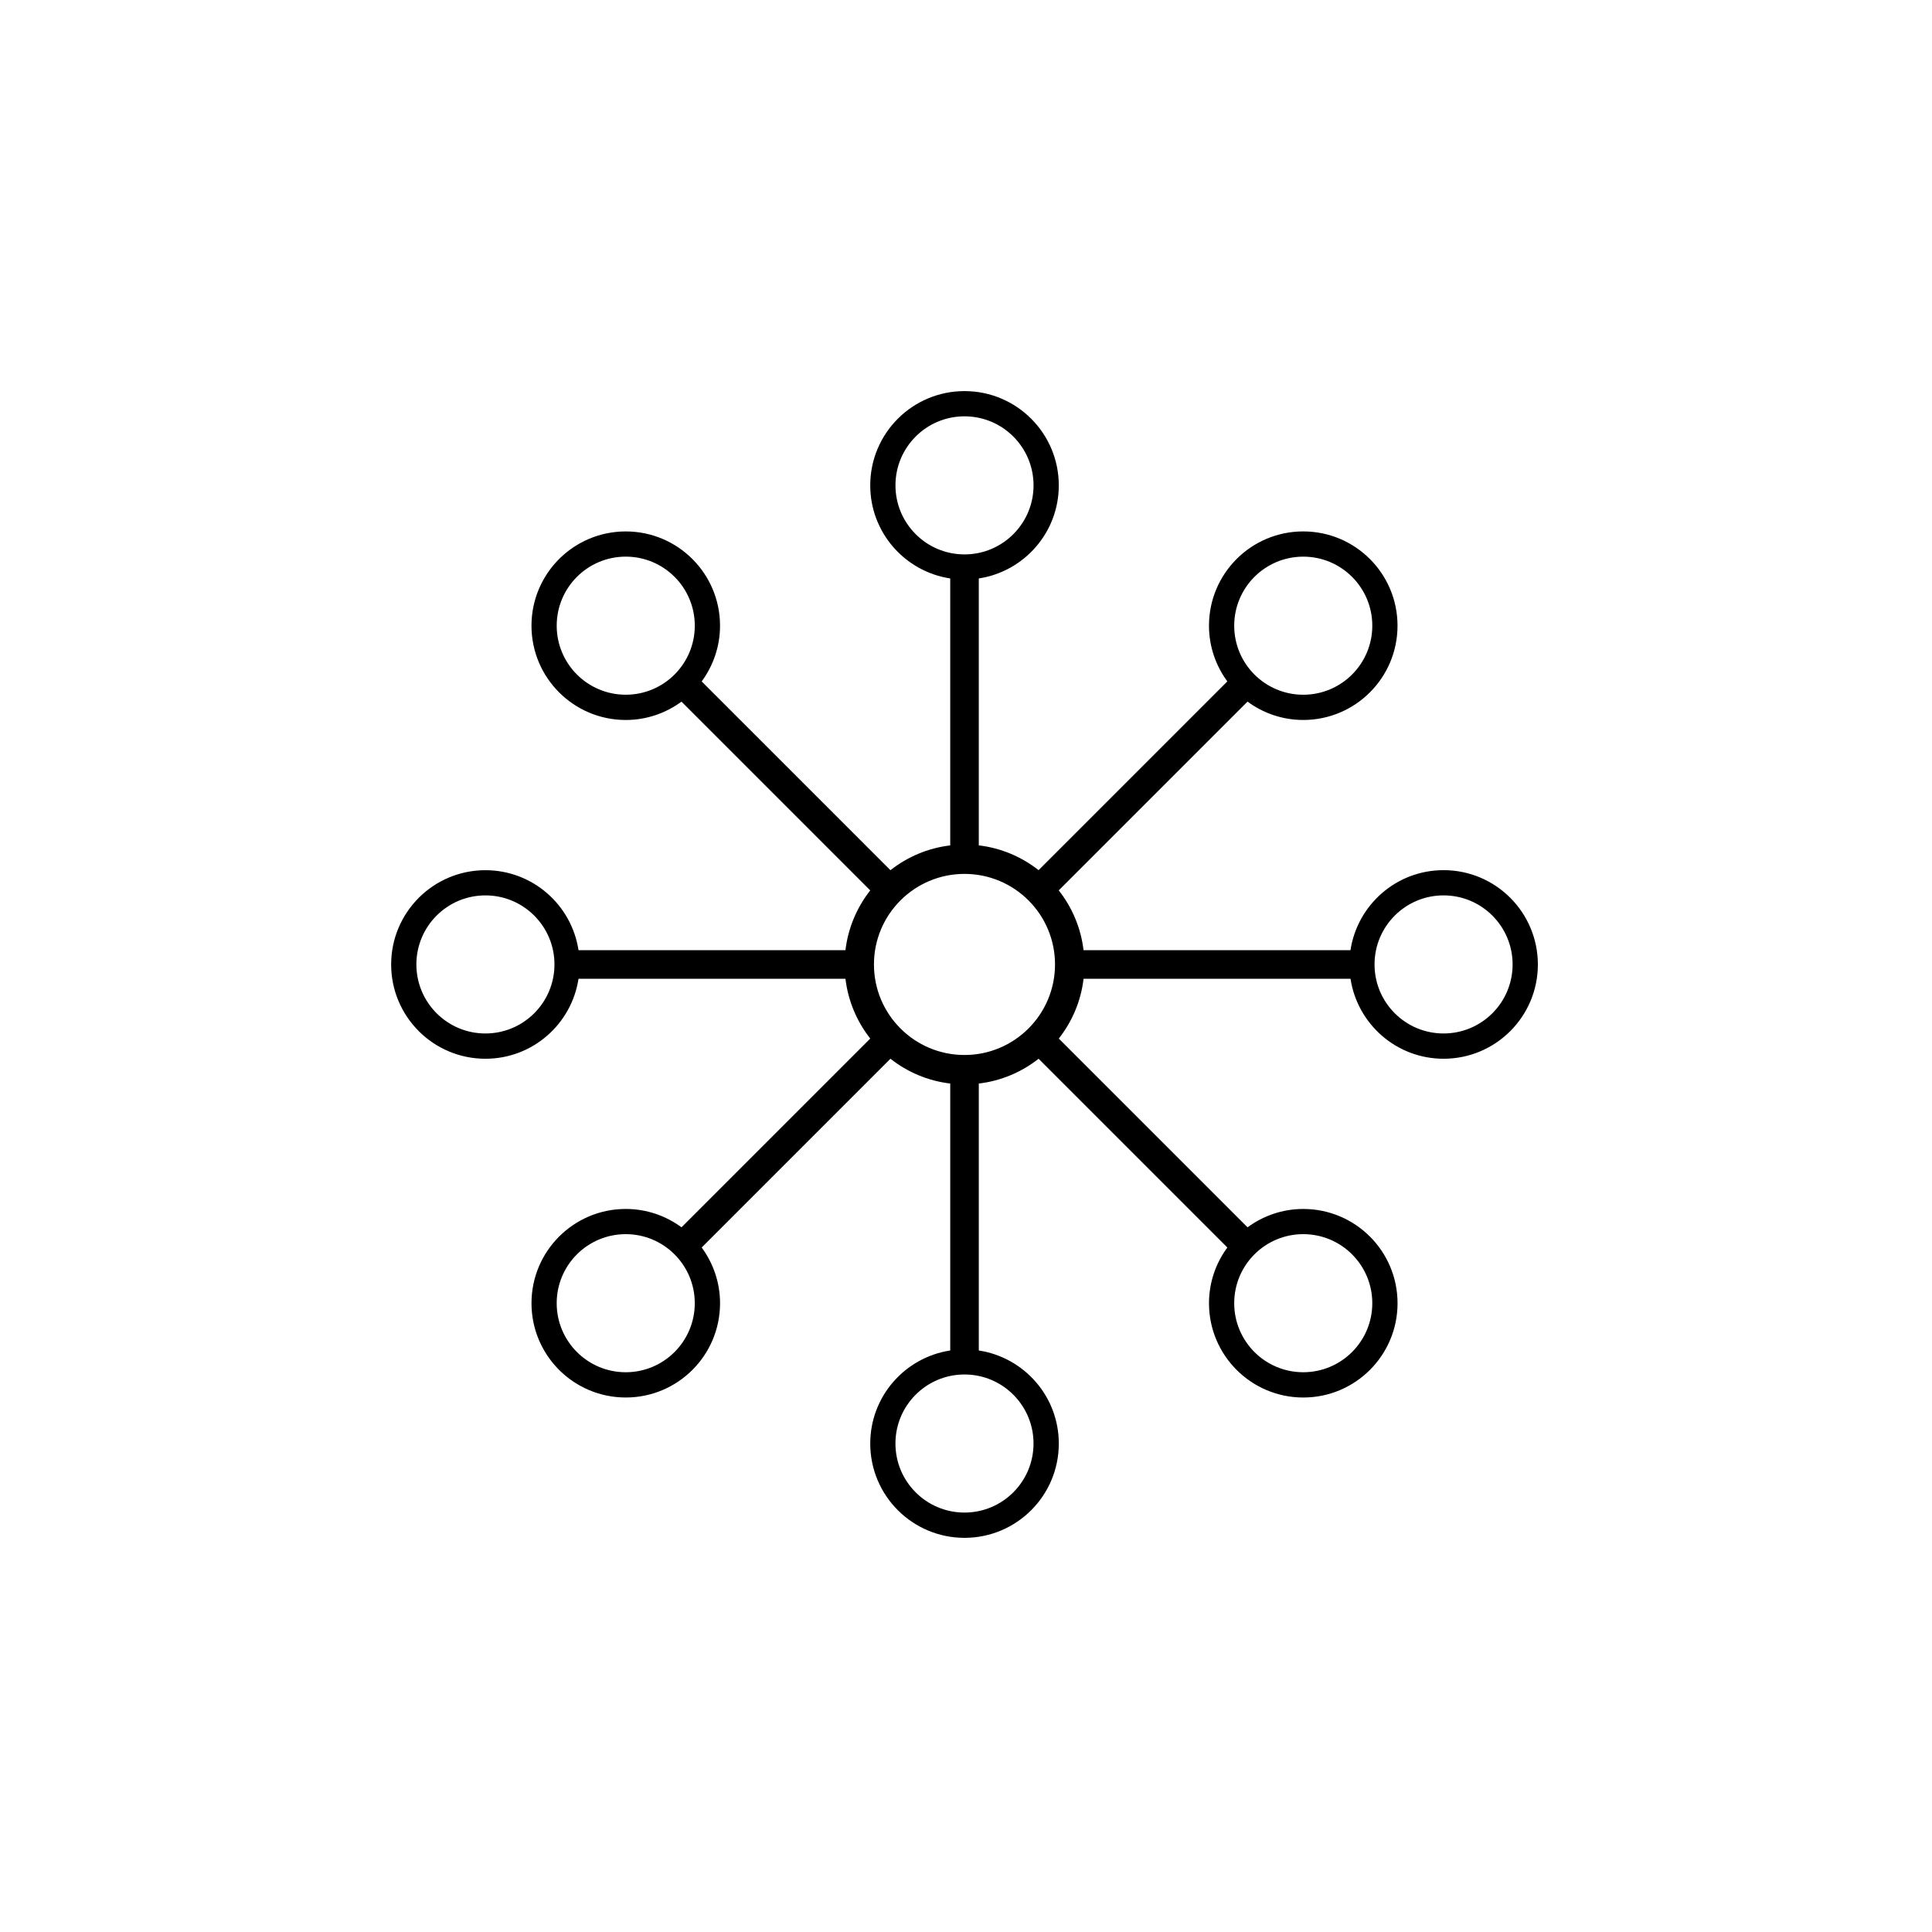
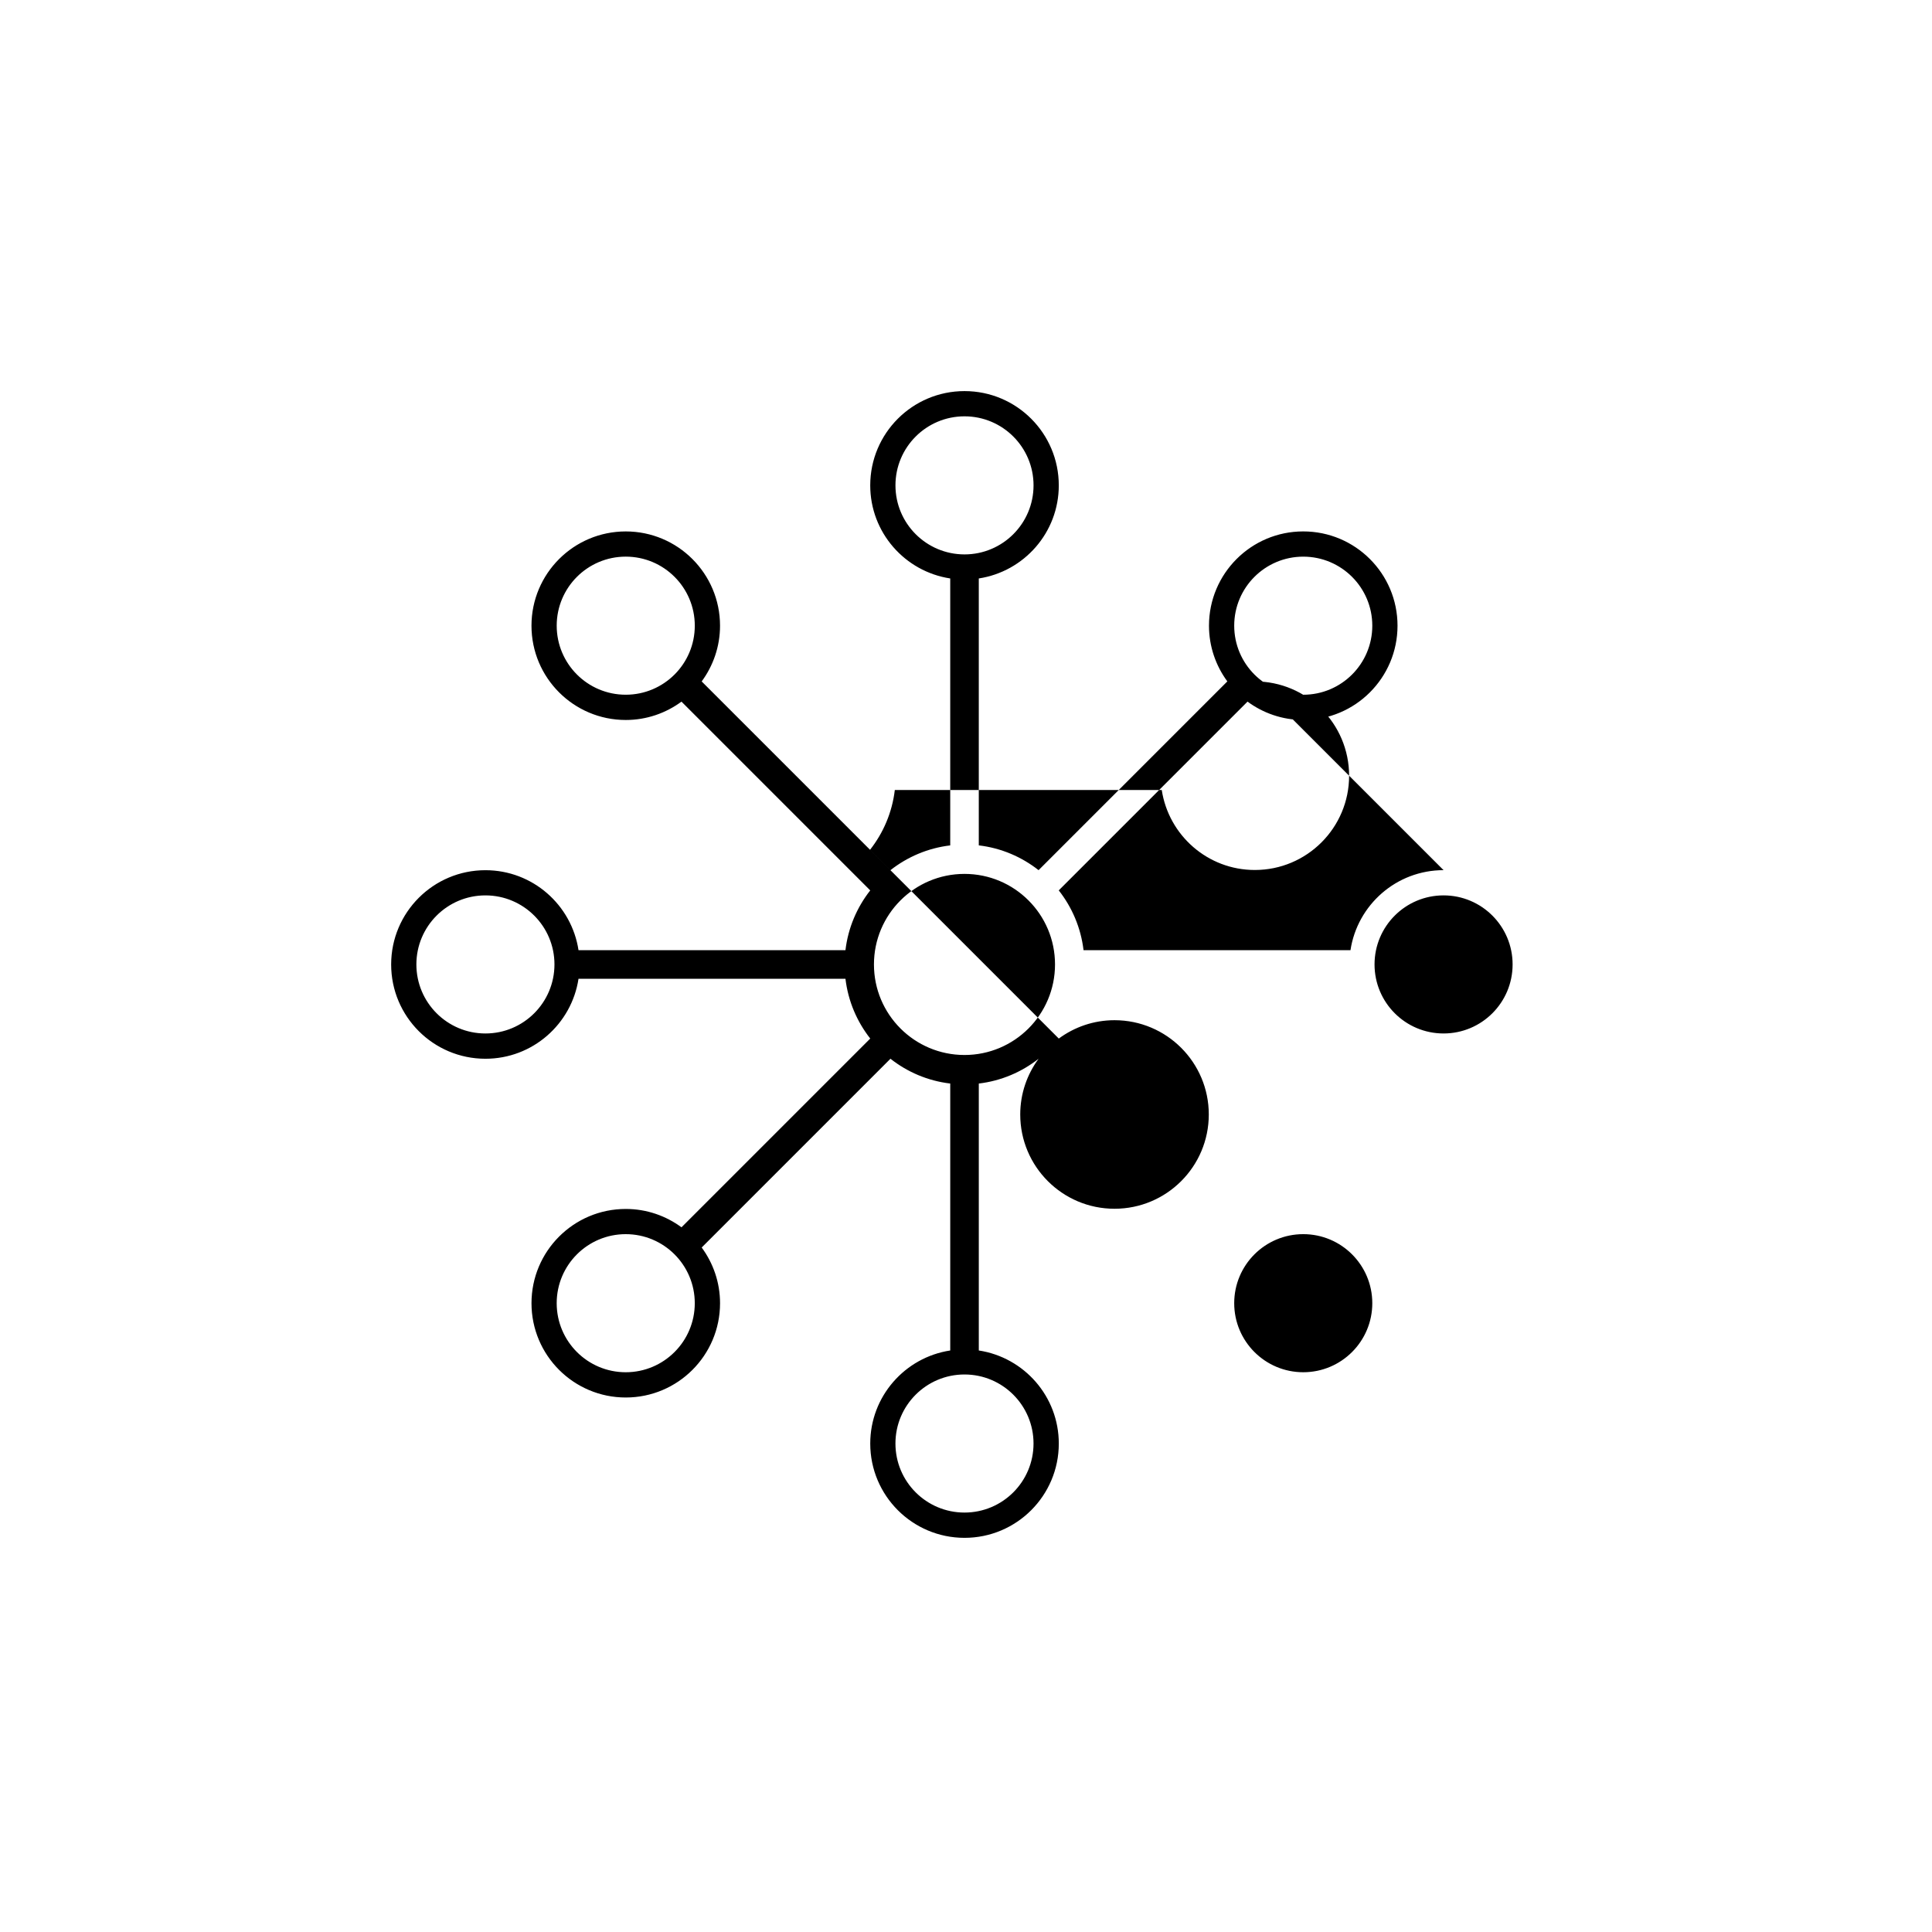
<svg xmlns="http://www.w3.org/2000/svg" fill="#000000" width="800px" height="800px" version="1.1" viewBox="144 144 512 512">
-   <path d="m526.56 374.6c-12.508 0-22.84 9.203-24.668 21.203h-70.742c-0.707-5.941-3.051-11.371-6.57-15.844l50.027-50.023c4.137 3.043 9.234 4.863 14.766 4.863 13.797 0 24.984-11.184 24.984-24.984s-11.188-24.984-24.984-24.984c-13.797-0.004-24.98 11.184-24.98 24.98 0 5.531 1.82 10.629 4.863 14.766l-50.023 50.023c-4.473-3.516-9.902-5.863-15.844-6.57v-70.734c11.996-1.832 21.199-12.16 21.199-24.668 0-13.797-11.184-24.984-24.984-24.984-13.797 0-24.984 11.188-24.984 24.984 0 12.508 9.199 22.836 21.199 24.668v70.742c-5.941 0.707-11.371 3.051-15.844 6.57l-50.023-50.023c3.043-4.141 4.863-9.234 4.863-14.766 0-13.797-11.188-24.984-24.984-24.984s-24.984 11.184-24.984 24.984c0 13.801 11.188 24.984 24.984 24.984 5.531 0 10.629-1.82 14.766-4.863l50.023 50.027c-3.516 4.473-5.863 9.902-6.566 15.844h-70.742c-1.828-11.996-12.16-21.199-24.668-21.199-13.801 0-24.984 11.188-24.984 24.984s11.184 24.984 24.984 24.984c12.508 0 22.836-9.199 24.668-21.199h70.742c0.707 5.941 3.051 11.371 6.57 15.844l-50.023 50.023c-4.137-3.043-9.234-4.863-14.766-4.863-13.797 0-24.984 11.184-24.984 24.984 0 13.801 11.188 24.984 24.984 24.984s24.984-11.184 24.984-24.984c0-5.531-1.82-10.625-4.863-14.766l50.023-50.023c4.473 3.519 9.898 5.863 15.844 6.57v70.742c-12 1.828-21.199 12.16-21.199 24.668 0 13.797 11.188 24.984 24.984 24.984 13.801 0 24.984-11.188 24.984-24.984 0-12.508-9.199-22.836-21.199-24.668v-70.742c5.941-0.703 11.371-3.051 15.844-6.57l50.023 50.023c-3.043 4.141-4.863 9.234-4.863 14.77 0 13.797 11.188 24.984 24.984 24.984s24.984-11.184 24.984-24.984c0-13.801-11.188-24.984-24.984-24.984-5.531 0-10.629 1.82-14.766 4.863l-50.023-50.023c3.519-4.473 5.863-9.902 6.566-15.844h70.742c1.832 11.996 12.16 21.195 24.668 21.195 13.801 0 24.984-11.188 24.984-24.984-0.008-13.809-11.191-24.996-24.992-24.996zm-37.184-83.082c10.105 0 18.297 8.191 18.297 18.297s-8.191 18.297-18.297 18.297-18.297-8.191-18.297-18.297c0-10.109 8.191-18.297 18.297-18.297zm-108.07-18.891c0-10.105 8.191-18.297 18.297-18.297 10.105 0 18.297 8.191 18.297 18.297s-8.191 18.297-18.297 18.297c-10.105-0.004-18.297-8.195-18.297-18.297zm-89.773 37.184c0-10.105 8.188-18.297 18.297-18.297 10.105 0 18.297 8.191 18.297 18.297 0 10.105-8.191 18.297-18.297 18.297-10.109 0-18.297-8.191-18.297-18.297zm-18.891 108.07c-10.105 0-18.297-8.191-18.297-18.297s8.188-18.297 18.297-18.297c10.105 0 18.297 8.191 18.297 18.297-0.004 10.105-8.195 18.297-18.297 18.297zm37.184 89.777c-10.105 0-18.297-8.191-18.297-18.297s8.188-18.297 18.297-18.297c10.105 0 18.297 8.191 18.297 18.297s-8.191 18.297-18.297 18.297zm65.781-108.07c0-13.254 10.742-23.996 23.992-23.996 13.254 0 23.992 10.738 23.992 23.996 0 13.25-10.742 23.996-23.992 23.996-13.25-0.004-23.992-10.746-23.992-23.996zm42.289 126.96c0 10.105-8.191 18.297-18.297 18.297-10.105 0-18.297-8.191-18.297-18.297s8.191-18.297 18.297-18.297c10.109 0 18.297 8.191 18.297 18.297zm89.777-37.188c0 10.102-8.191 18.297-18.297 18.297s-18.297-8.191-18.297-18.297 8.188-18.297 18.297-18.297c10.105 0 18.297 8.191 18.297 18.297zm18.887-71.48c-10.105 0-18.293-8.191-18.293-18.297s8.188-18.297 18.293-18.297c10.105 0 18.297 8.191 18.297 18.297 0.004 10.105-8.188 18.297-18.297 18.297z" />
+   <path d="m526.56 374.6c-12.508 0-22.84 9.203-24.668 21.203h-70.742c-0.707-5.941-3.051-11.371-6.57-15.844l50.027-50.023c4.137 3.043 9.234 4.863 14.766 4.863 13.797 0 24.984-11.184 24.984-24.984s-11.188-24.984-24.984-24.984c-13.797-0.004-24.98 11.184-24.98 24.98 0 5.531 1.82 10.629 4.863 14.766l-50.023 50.023c-4.473-3.516-9.902-5.863-15.844-6.57v-70.734c11.996-1.832 21.199-12.16 21.199-24.668 0-13.797-11.184-24.984-24.984-24.984-13.797 0-24.984 11.188-24.984 24.984 0 12.508 9.199 22.836 21.199 24.668v70.742c-5.941 0.707-11.371 3.051-15.844 6.57l-50.023-50.023c3.043-4.141 4.863-9.234 4.863-14.766 0-13.797-11.188-24.984-24.984-24.984s-24.984 11.184-24.984 24.984c0 13.801 11.188 24.984 24.984 24.984 5.531 0 10.629-1.82 14.766-4.863l50.023 50.027c-3.516 4.473-5.863 9.902-6.566 15.844h-70.742c-1.828-11.996-12.16-21.199-24.668-21.199-13.801 0-24.984 11.188-24.984 24.984s11.184 24.984 24.984 24.984c12.508 0 22.836-9.199 24.668-21.199h70.742c0.707 5.941 3.051 11.371 6.57 15.844l-50.023 50.023c-4.137-3.043-9.234-4.863-14.766-4.863-13.797 0-24.984 11.184-24.984 24.984 0 13.801 11.188 24.984 24.984 24.984s24.984-11.184 24.984-24.984c0-5.531-1.82-10.625-4.863-14.766l50.023-50.023c4.473 3.519 9.898 5.863 15.844 6.57v70.742c-12 1.828-21.199 12.16-21.199 24.668 0 13.797 11.188 24.984 24.984 24.984 13.801 0 24.984-11.188 24.984-24.984 0-12.508-9.199-22.836-21.199-24.668v-70.742c5.941-0.703 11.371-3.051 15.844-6.57c-3.043 4.141-4.863 9.234-4.863 14.77 0 13.797 11.188 24.984 24.984 24.984s24.984-11.184 24.984-24.984c0-13.801-11.188-24.984-24.984-24.984-5.531 0-10.629 1.82-14.766 4.863l-50.023-50.023c3.519-4.473 5.863-9.902 6.566-15.844h70.742c1.832 11.996 12.16 21.195 24.668 21.195 13.801 0 24.984-11.188 24.984-24.984-0.008-13.809-11.191-24.996-24.992-24.996zm-37.184-83.082c10.105 0 18.297 8.191 18.297 18.297s-8.191 18.297-18.297 18.297-18.297-8.191-18.297-18.297c0-10.109 8.191-18.297 18.297-18.297zm-108.07-18.891c0-10.105 8.191-18.297 18.297-18.297 10.105 0 18.297 8.191 18.297 18.297s-8.191 18.297-18.297 18.297c-10.105-0.004-18.297-8.195-18.297-18.297zm-89.773 37.184c0-10.105 8.188-18.297 18.297-18.297 10.105 0 18.297 8.191 18.297 18.297 0 10.105-8.191 18.297-18.297 18.297-10.109 0-18.297-8.191-18.297-18.297zm-18.891 108.07c-10.105 0-18.297-8.191-18.297-18.297s8.188-18.297 18.297-18.297c10.105 0 18.297 8.191 18.297 18.297-0.004 10.105-8.195 18.297-18.297 18.297zm37.184 89.777c-10.105 0-18.297-8.191-18.297-18.297s8.188-18.297 18.297-18.297c10.105 0 18.297 8.191 18.297 18.297s-8.191 18.297-18.297 18.297zm65.781-108.07c0-13.254 10.742-23.996 23.992-23.996 13.254 0 23.992 10.738 23.992 23.996 0 13.25-10.742 23.996-23.992 23.996-13.25-0.004-23.992-10.746-23.992-23.996zm42.289 126.96c0 10.105-8.191 18.297-18.297 18.297-10.105 0-18.297-8.191-18.297-18.297s8.191-18.297 18.297-18.297c10.109 0 18.297 8.191 18.297 18.297zm89.777-37.188c0 10.102-8.191 18.297-18.297 18.297s-18.297-8.191-18.297-18.297 8.188-18.297 18.297-18.297c10.105 0 18.297 8.191 18.297 18.297zm18.887-71.48c-10.105 0-18.293-8.191-18.293-18.297s8.188-18.297 18.293-18.297c10.105 0 18.297 8.191 18.297 18.297 0.004 10.105-8.188 18.297-18.297 18.297z" />
</svg>